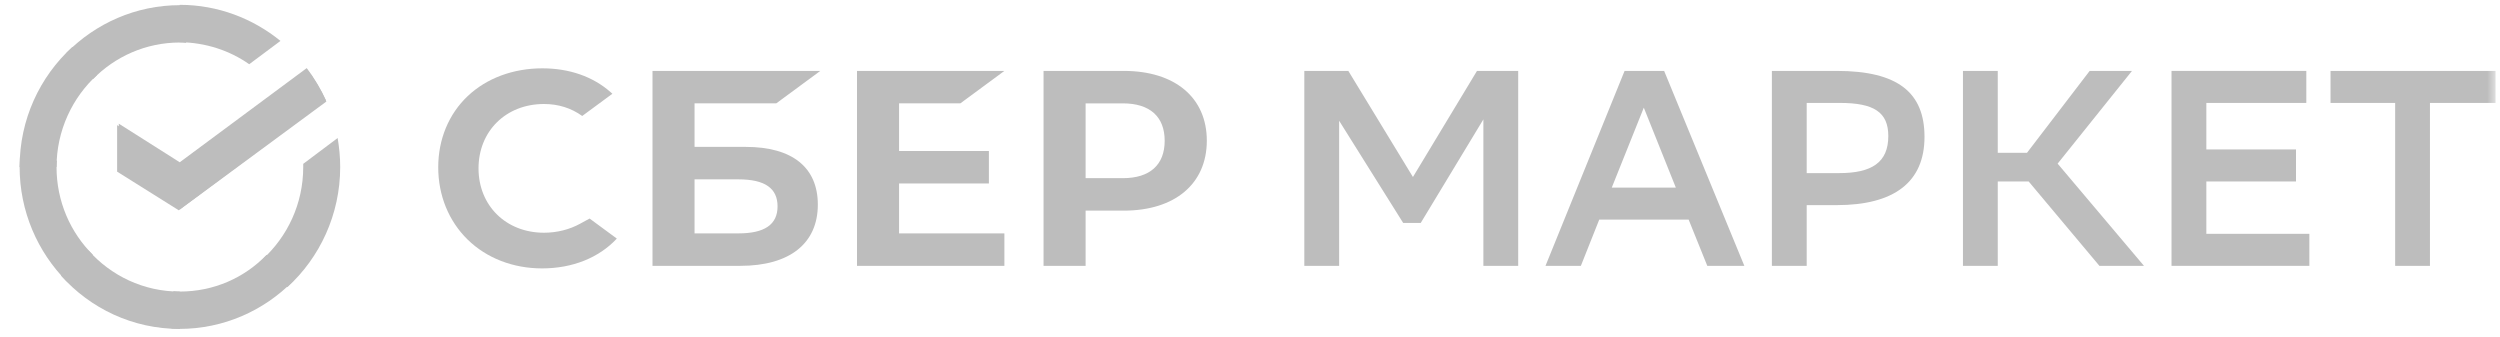
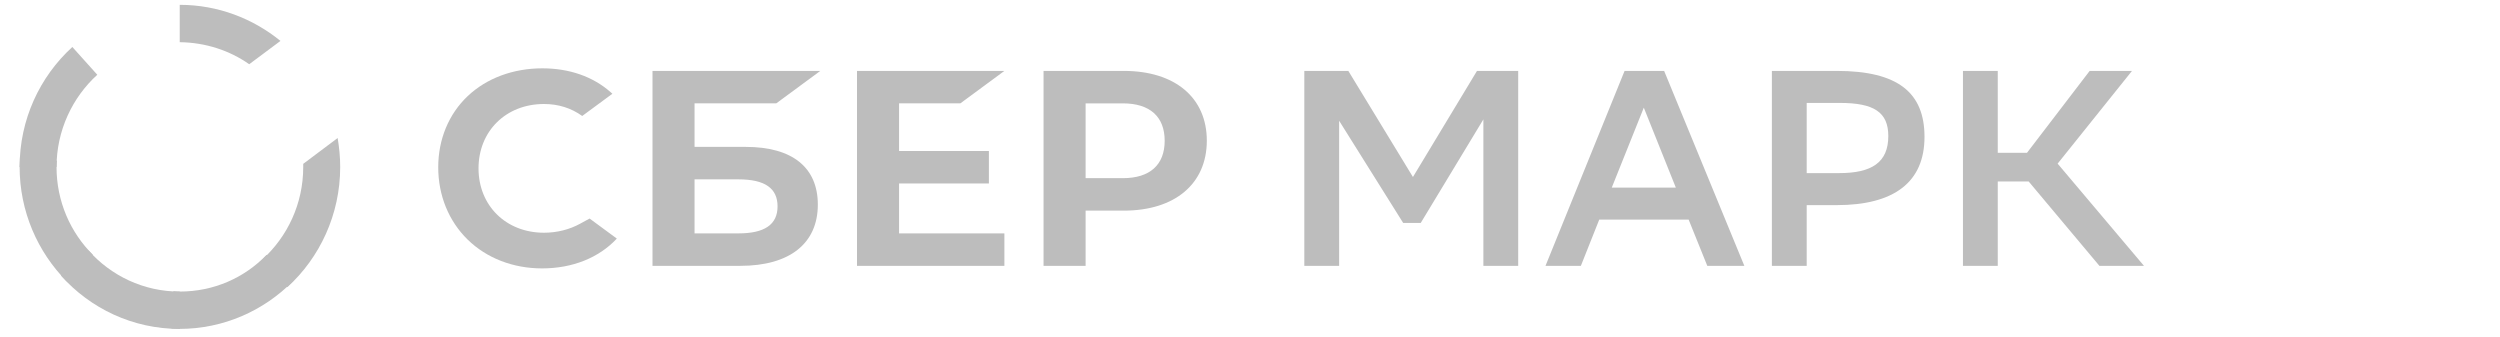
<svg xmlns="http://www.w3.org/2000/svg" width="297" height="40" viewBox="0 0 297 40" fill="none">
  <g clip-path="url(#clip0_628_963)">
    <mask id="mask0_628_963" style="mask-type:luminance" maskUnits="userSpaceOnUse" x="1" y="0" width="296" height="40">
      <path d="M296.488 0H1.238V40H296.488V0Z" fill="white" />
    </mask>
    <g mask="url(#mask0_628_963)">
      <path d="M176.226 14.18L168.782 26.487H166.698L159.089 14.345V31.582H154.953V8.423H160.18L167.857 21.028L175.466 8.423H180.362V31.582H176.226V14.18Z" fill="#BDBDBD" />
      <path d="M191.479 22.285H199.088L195.284 12.79L191.479 22.285ZM197.699 8.423L207.227 31.582H202.826L200.61 26.09H189.99L187.807 31.582H183.605L193.001 8.423H197.699Z" fill="#BDBDBD" />
      <path d="M214.636 12.227V20.565H218.506C222.345 20.565 224.331 19.308 224.331 16.165C224.331 13.319 222.609 12.227 218.573 12.227H214.636ZM214.636 24.369V31.582H210.5V8.423H218.209C225.521 8.423 228.631 11.037 228.631 16.264C228.631 21.657 224.991 24.369 218.209 24.369H214.636Z" fill="#BDBDBD" />
      <path d="M237.334 31.582H233.199V8.423H237.334V18.15H240.808L248.252 8.423H253.28L244.447 19.44L254.703 31.582H249.41L241.005 21.558H237.334V31.582Z" fill="#BDBDBD" />
-       <path d="M272.765 21.558H262.113V27.778H274.353V31.583H257.977V8.424H273.99V12.229H262.113V17.753H272.765V21.558Z" fill="#BDBDBD" />
-       <path d="M296.487 12.227H288.679V31.582H284.544V12.227H276.867V8.423H296.487V12.227Z" fill="#BDBDBD" />
      <path d="M114.089 12.279L119.321 8.423H101.811V31.582H119.321V27.726H106.808V21.797H117.481V17.941H106.808V12.279H114.089Z" fill="#BDBDBD" />
      <path d="M87.724 27.726H82.513V21.307H87.724C90.895 21.307 92.373 22.38 92.373 24.516C92.373 26.698 90.809 27.726 87.724 27.726ZM88.594 17.451H82.513V12.279H92.22L97.452 8.423H77.516V31.582H87.95C93.802 31.582 97.158 28.93 97.158 24.307C97.158 19.886 94.117 17.451 88.594 17.451Z" fill="#BDBDBD" />
      <path d="M133.399 21.166H128.97V12.28H133.399C136.601 12.28 138.364 13.857 138.364 16.723C138.364 19.588 136.601 21.166 133.399 21.166ZM133.506 8.424H123.973V31.582H128.97V25.023H133.506C139.59 25.023 143.37 21.824 143.37 16.712C143.37 11.6 139.59 8.424 133.506 8.424Z" fill="#BDBDBD" />
      <path d="M68.937 26.567C67.656 27.274 66.164 27.648 64.623 27.648C60.118 27.648 56.848 24.432 56.848 20.002C56.848 15.571 60.118 12.355 64.623 12.355C66.328 12.355 67.855 12.835 69.168 13.778L72.753 11.136L72.516 10.928C70.423 9.09 67.627 8.118 64.43 8.118C60.962 8.118 57.815 9.288 55.568 11.411C53.307 13.547 52.062 16.553 52.062 19.874C52.062 23.211 53.303 26.261 55.555 28.462C57.814 30.67 60.955 31.886 64.398 31.886C68 31.886 71.146 30.63 73.279 28.345C71.633 27.132 70.045 25.962 70.045 25.962L68.937 26.567Z" fill="#BDBDBD" />
-       <path d="M36.439 8.09C37.339 9.266 38.091 10.554 38.727 11.92L21.392 24.853L14.111 20.226V14.69L21.354 19.278L36.439 8.09Z" fill="#BDBDBD" />
      <path d="M6.717 19.842C6.717 19.575 6.717 19.35 6.756 19.084L2.367 18.855C2.367 19.161 2.328 19.501 2.328 19.803C2.328 25.115 4.468 29.931 7.919 33.42L11.032 30.272C8.369 27.618 6.717 23.939 6.717 19.842Z" fill="#BDBDBD" />
-       <path d="M21.352 5.051C21.615 5.051 21.84 5.051 22.104 5.089L22.329 0.652C22.027 0.652 21.689 0.613 21.39 0.613C16.137 0.613 11.372 2.776 7.918 6.265L11.031 9.414C13.66 6.721 17.336 5.051 21.352 5.051Z" fill="#BDBDBD" />
      <path d="M21.352 34.637C21.088 34.637 20.863 34.637 20.6 34.598L20.375 39.036C20.677 39.036 21.014 39.074 21.313 39.074C26.567 39.074 31.335 36.912 34.786 33.422L31.672 30.273C29.044 33.005 25.404 34.637 21.352 34.637Z" fill="#BDBDBD" />
      <path d="M29.606 7.63L33.32 4.86C30.056 2.206 25.892 0.574 21.352 0.574V5.012C24.43 5.05 27.28 5.998 29.606 7.63Z" fill="#BDBDBD" />
      <path d="M40.415 19.845C40.415 18.669 40.302 17.532 40.113 16.395L36.023 19.466C36.023 19.579 36.023 19.733 36.023 19.845C36.023 24.209 34.146 28.116 31.184 30.808L34.146 34.108C37.976 30.619 40.415 25.497 40.415 19.845Z" fill="#BDBDBD" />
      <path d="M21.353 34.64C17.038 34.64 13.172 32.744 10.509 29.746L7.244 32.744C10.734 36.651 15.762 39.077 21.353 39.077V34.64Z" fill="#BDBDBD" />
      <path d="M11.559 8.882L8.594 5.582C4.728 9.11 2.328 14.193 2.328 19.845H6.717C6.717 15.52 8.594 11.578 11.559 8.882Z" fill="#BDBDBD" />
-       <path d="M36.468 8.236C37.377 9.411 38.154 10.693 38.774 12.062L21.24 24.984L13.914 20.392V14.867L21.24 19.459L36.468 8.236Z" fill="#BDBDBD" />
    </g>
  </g>
  <defs>
    <clipPath id="clip0_628_963">
      <rect width="296" height="40" fill="white" transform="translate(0.5)" />
    </clipPath>
  </defs>
</svg>